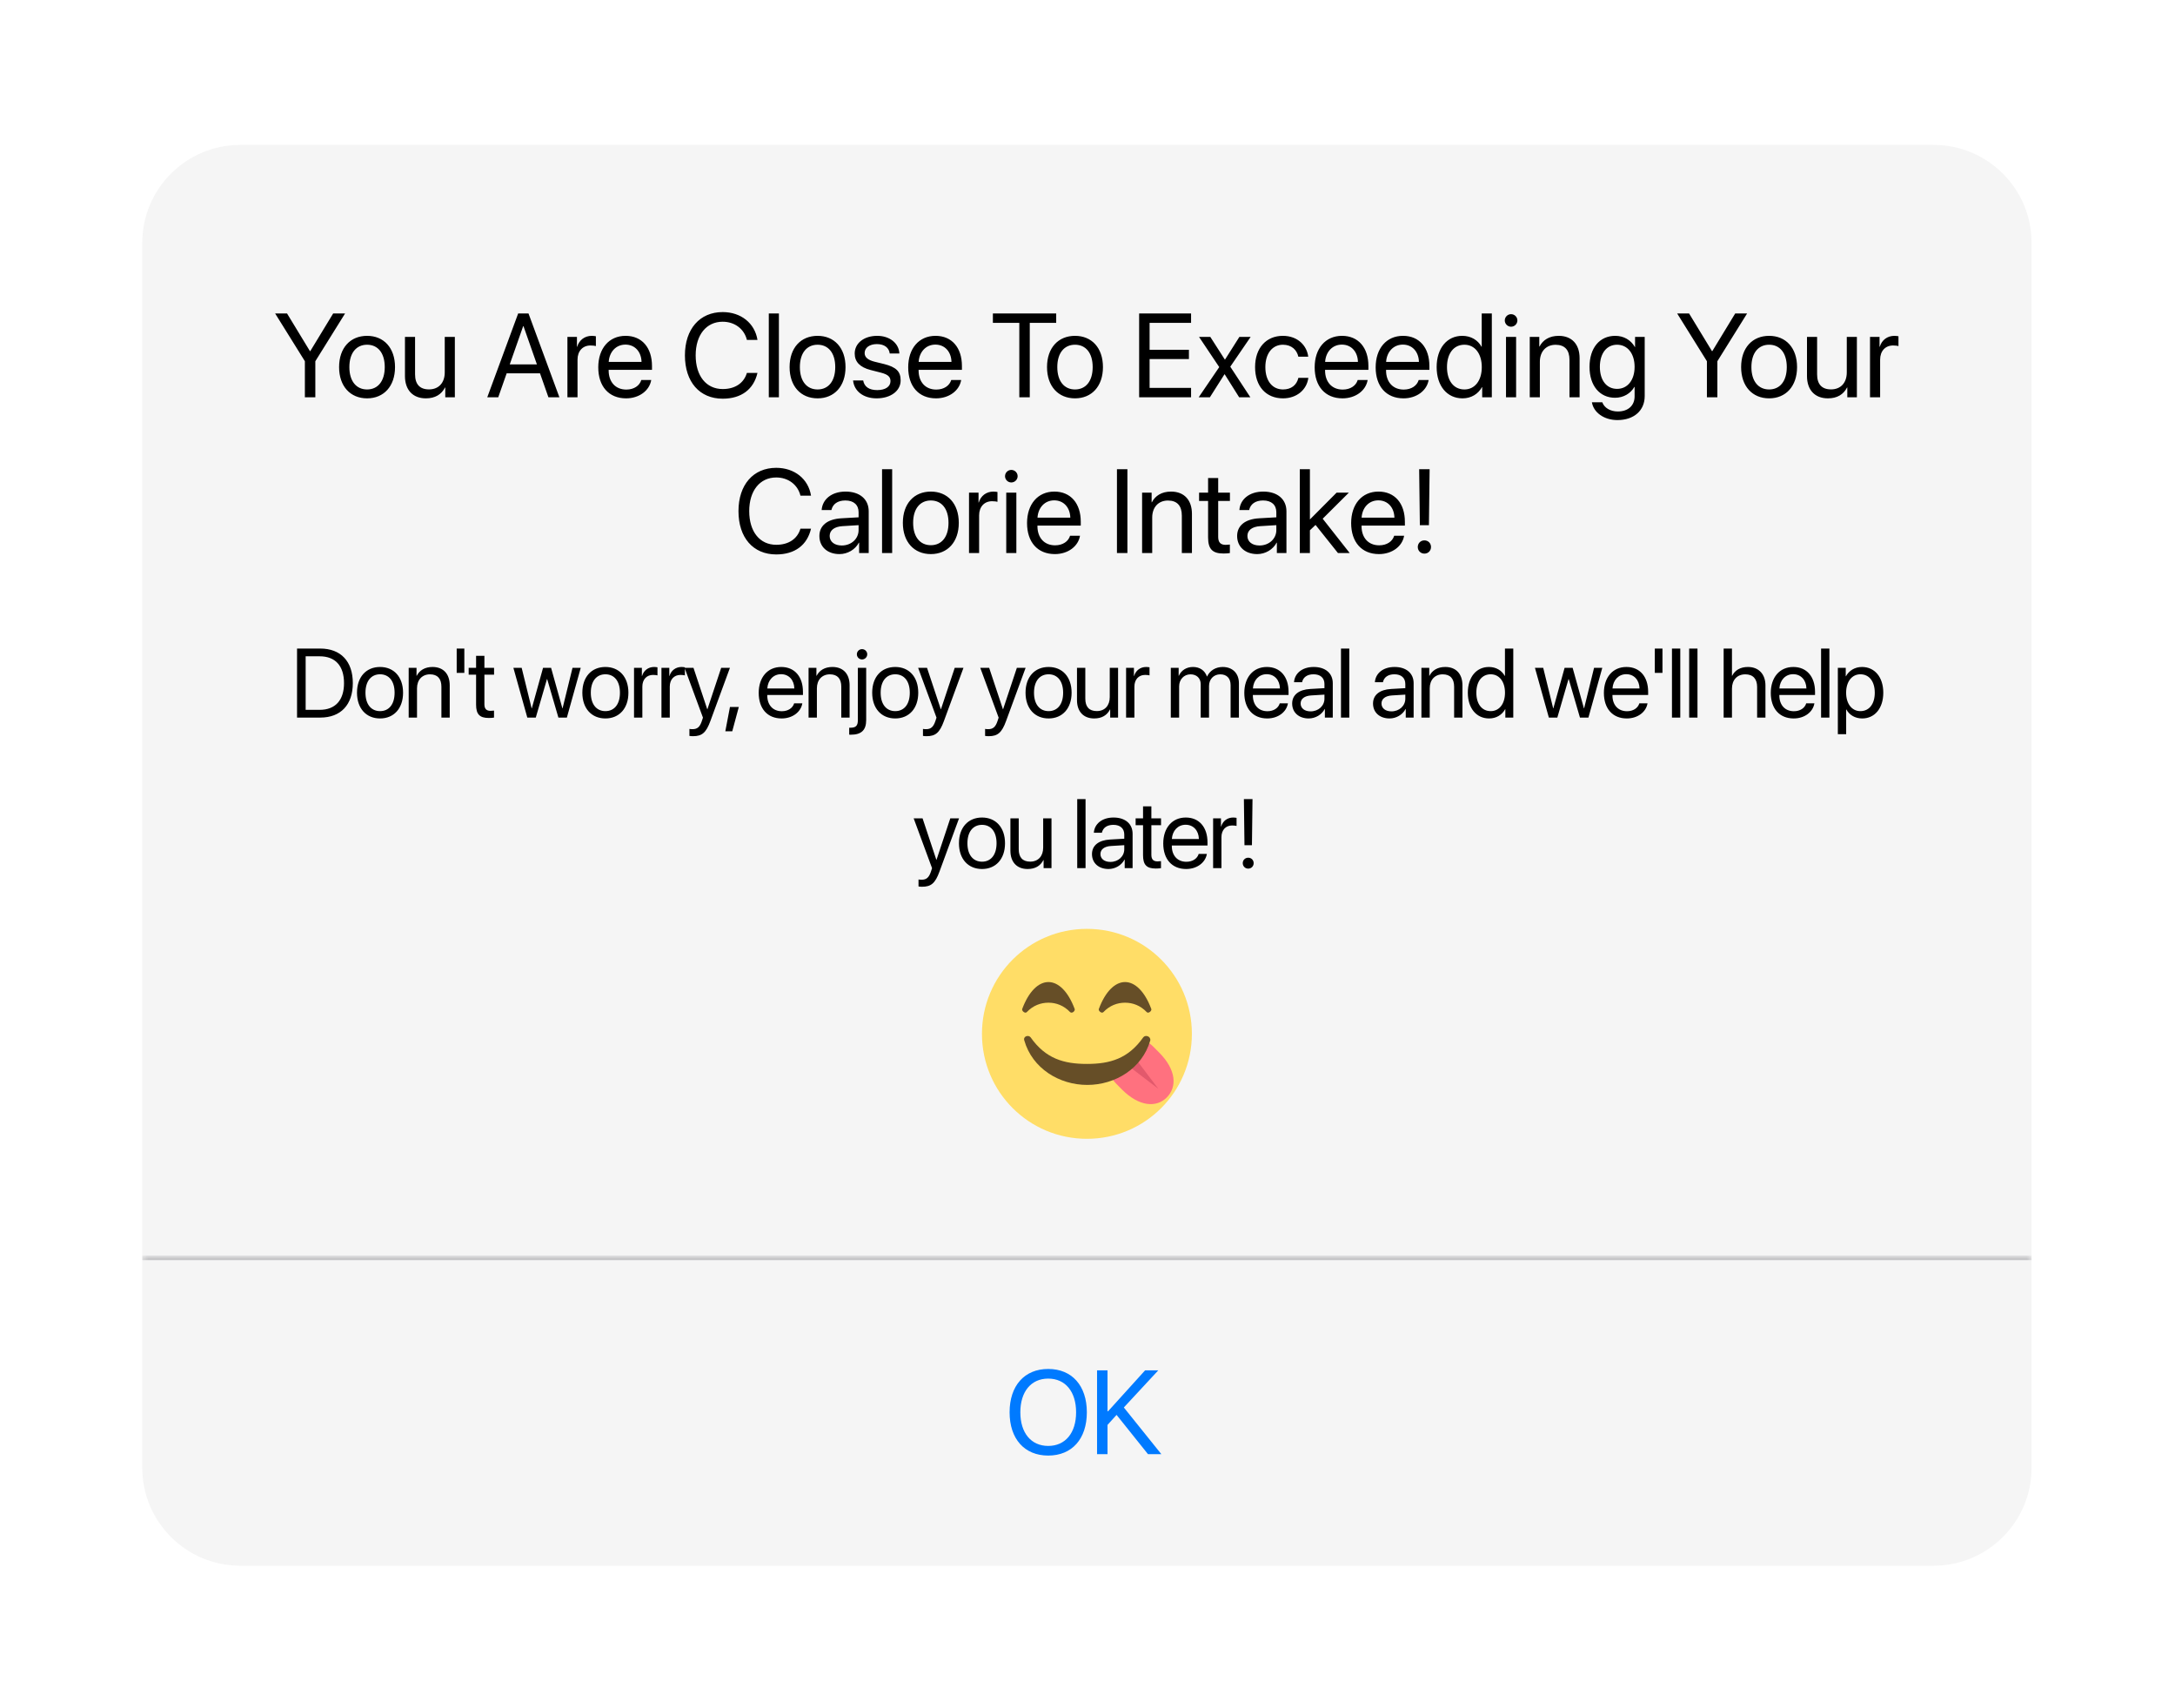
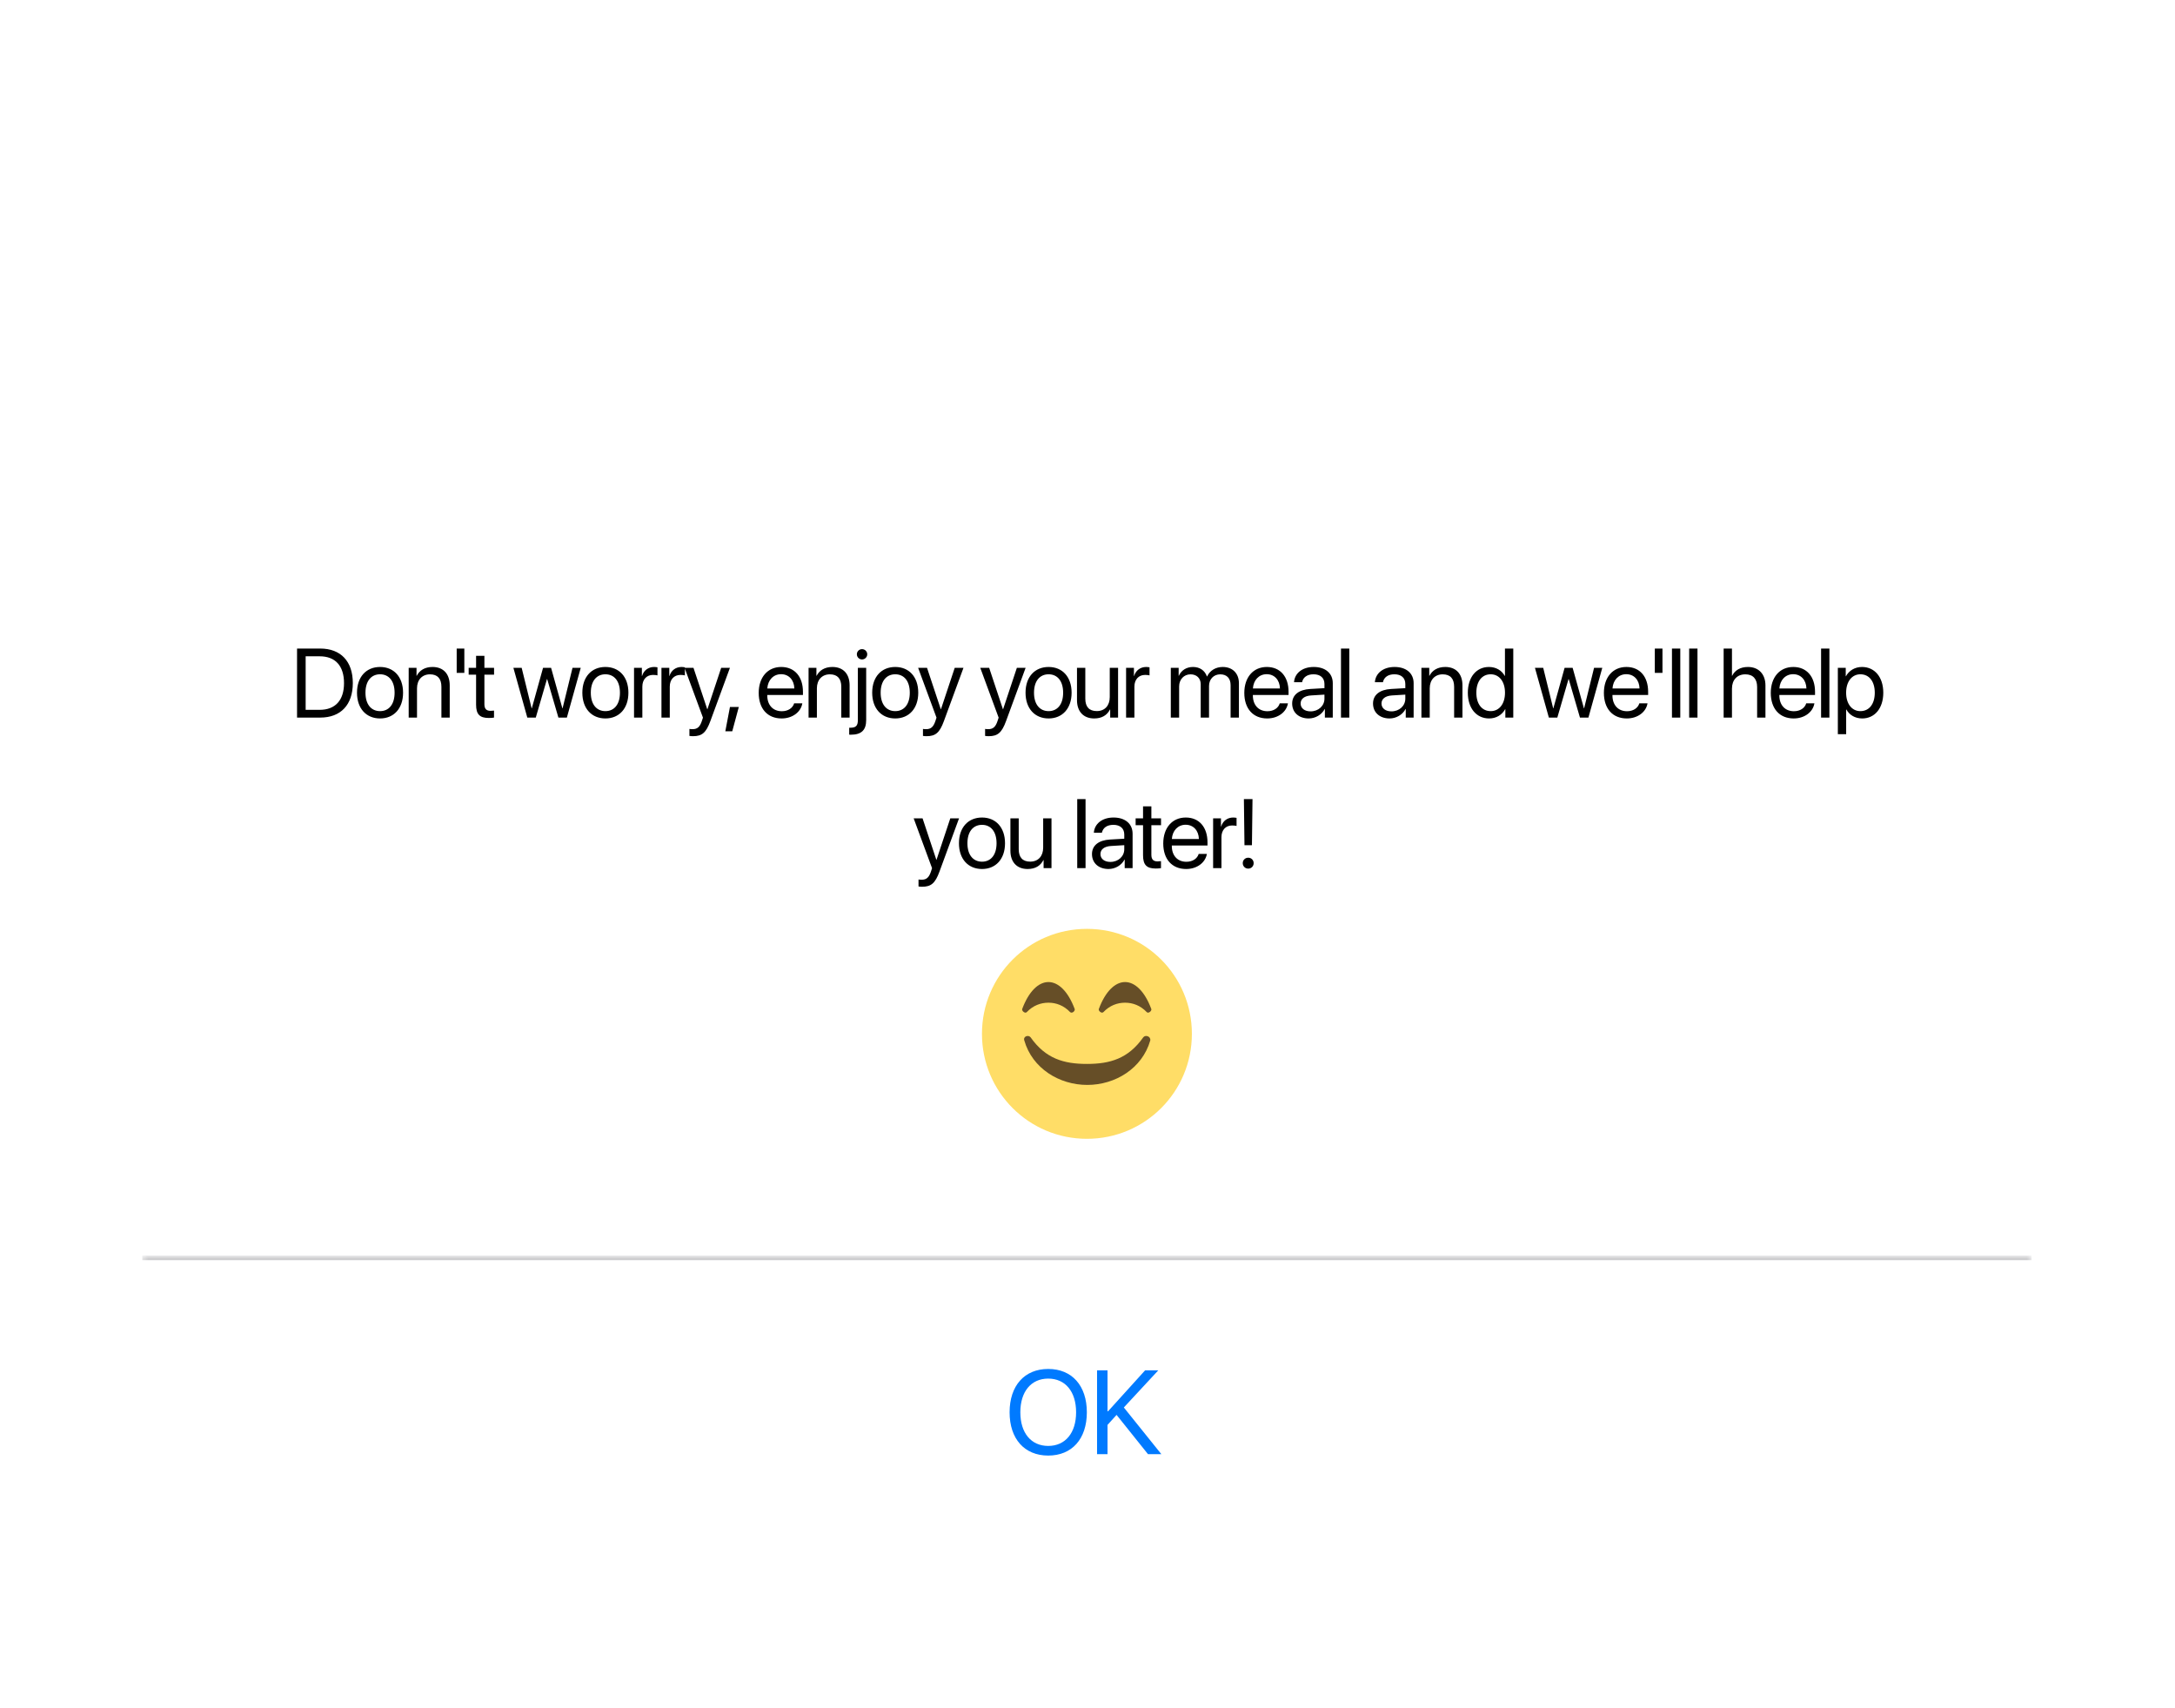
<svg xmlns="http://www.w3.org/2000/svg" width="419" height="329" viewBox="0 0 419 329" fill="none">
  <g filter="url(#filter0_d_52_33)">
-     <path d="M372.498 5H46.279C35.857 5 27.407 13.449 27.407 23.872V259.801C27.407 270.224 35.857 278.673 46.279 278.673H372.498C382.921 278.673 391.37 270.224 391.37 259.801V23.872C391.37 13.449 382.921 5 372.498 5Z" fill="#F5F5F5" />
-     <path d="M60.747 53.612H58.733V46.664L53.004 37.466H55.298L59.706 44.717H59.774L64.182 37.466H66.476L60.747 46.664V53.612ZM70.717 53.814C67.494 53.814 65.324 51.498 65.324 47.794C65.324 44.079 67.494 41.774 70.717 41.774C73.928 41.774 76.099 44.079 76.099 47.794C76.099 51.498 73.928 53.814 70.717 53.814ZM70.717 52.102C72.776 52.102 74.119 50.535 74.119 47.794C74.119 45.052 72.776 43.486 70.717 43.486C68.658 43.486 67.304 45.052 67.304 47.794C67.304 50.535 68.658 52.102 70.717 52.102ZM87.624 41.975V53.612H85.778V51.721H85.733C85.04 53.064 83.831 53.814 82.041 53.814C79.501 53.814 78.013 52.169 78.013 49.528V41.975H79.96V49.181C79.96 51.072 80.844 52.09 82.645 52.09C84.536 52.09 85.677 50.793 85.677 48.812V41.975H87.624ZM105.651 53.612L104.028 48.991H97.606L95.983 53.612H93.868L99.821 37.466H101.813L107.765 53.612H105.651ZM100.783 39.916L98.198 47.279H103.435L100.85 39.916H100.783ZM109.31 53.612V41.975H111.145V43.877H111.189C111.57 42.591 112.644 41.774 114.009 41.774C114.345 41.774 114.636 41.83 114.793 41.852V43.743C114.636 43.687 114.222 43.631 113.752 43.631C112.241 43.631 111.257 44.717 111.257 46.361V53.612H109.31ZM120.488 43.463C118.664 43.463 117.389 44.862 117.265 46.798H123.588C123.543 44.851 122.323 43.463 120.488 43.463ZM123.543 50.278H125.456C125.12 52.314 123.151 53.814 120.611 53.814C117.277 53.814 115.251 51.498 115.251 47.839C115.251 44.224 117.31 41.774 120.522 41.774C123.666 41.774 125.602 44.056 125.602 47.581V48.32H117.254V48.432C117.254 50.658 118.563 52.124 120.656 52.124C122.133 52.124 123.218 51.374 123.543 50.278ZM139.219 53.881C134.766 53.881 131.946 50.647 131.946 45.533C131.946 40.465 134.799 37.197 139.219 37.197C142.733 37.197 145.407 39.334 145.922 42.557H143.885C143.371 40.442 141.524 39.055 139.219 39.055C136.064 39.055 134.016 41.606 134.016 45.533C134.016 49.495 136.041 52.023 139.231 52.023C141.603 52.023 143.304 50.882 143.885 48.913H145.922C145.183 52.102 142.789 53.881 139.219 53.881ZM148.104 53.612V37.466H150.051V53.612H148.104ZM157.503 53.814C154.28 53.814 152.11 51.498 152.11 47.794C152.11 44.079 154.28 41.774 157.503 41.774C160.714 41.774 162.885 44.079 162.885 47.794C162.885 51.498 160.714 53.814 157.503 53.814ZM157.503 52.102C159.562 52.102 160.905 50.535 160.905 47.794C160.905 45.052 159.562 43.486 157.503 43.486C155.444 43.486 154.09 45.052 154.09 47.794C154.09 50.535 155.444 52.102 157.503 52.102ZM164.653 45.187C164.653 43.195 166.432 41.774 168.995 41.774C171.4 41.774 173.168 43.206 173.258 45.175H171.4C171.266 44.056 170.36 43.363 168.928 43.363C167.507 43.363 166.567 44.068 166.567 45.086C166.567 45.892 167.182 46.429 168.502 46.764L170.304 47.201C172.654 47.794 173.504 48.644 173.504 50.356C173.504 52.382 171.591 53.814 168.872 53.814C166.32 53.814 164.541 52.426 164.34 50.367H166.287C166.499 51.576 167.417 52.225 168.995 52.225C170.572 52.225 171.546 51.553 171.546 50.502C171.546 49.674 171.065 49.226 169.756 48.879L167.708 48.353C165.66 47.827 164.653 46.776 164.653 45.187ZM180.195 43.463C178.372 43.463 177.096 44.862 176.973 46.798H183.295C183.25 44.851 182.031 43.463 180.195 43.463ZM183.25 50.278H185.164C184.828 52.314 182.859 53.814 180.319 53.814C176.984 53.814 174.959 51.498 174.959 47.839C174.959 44.224 177.018 41.774 180.229 41.774C183.373 41.774 185.309 44.056 185.309 47.581V48.32H176.962V48.432C176.962 50.658 178.271 52.124 180.363 52.124C181.84 52.124 182.926 51.374 183.25 50.278ZM198.378 53.612H196.364V39.279H191.273V37.466H203.47V39.279H198.378V53.612ZM207.095 53.814C203.873 53.814 201.702 51.498 201.702 47.794C201.702 44.079 203.873 41.774 207.095 41.774C210.307 41.774 212.477 44.079 212.477 47.794C212.477 51.498 210.307 53.814 207.095 53.814ZM207.095 52.102C209.154 52.102 210.497 50.535 210.497 47.794C210.497 45.052 209.154 43.486 207.095 43.486C205.036 43.486 203.682 45.052 203.682 47.794C203.682 50.535 205.036 52.102 207.095 52.102ZM229.452 51.8V53.612H219.448V37.466H229.452V39.279H221.463V44.459H229.038V46.25H221.463V51.8H229.452ZM235.931 49.181H235.886L233.077 53.612H230.918L234.879 47.794L230.985 41.975H233.156L235.953 46.339H235.998L238.762 41.975H240.932L237.005 47.715L240.876 53.612H238.717L235.931 49.181ZM252.021 45.791H250.119C249.839 44.526 248.855 43.486 247.143 43.486C245.128 43.486 243.763 45.153 243.763 47.794C243.763 50.502 245.151 52.102 247.165 52.102C248.754 52.102 249.794 51.263 250.13 49.864H252.044C251.741 52.18 249.794 53.814 247.154 53.814C243.931 53.814 241.783 51.542 241.783 47.794C241.783 44.124 243.92 41.774 247.131 41.774C250.041 41.774 251.775 43.698 252.021 45.791ZM258.5 43.463C256.676 43.463 255.4 44.862 255.277 46.798H261.599C261.555 44.851 260.335 43.463 258.5 43.463ZM261.555 50.278H263.468C263.132 52.314 261.163 53.814 258.623 53.814C255.289 53.814 253.263 51.498 253.263 47.839C253.263 44.224 255.322 41.774 258.534 41.774C261.678 41.774 263.614 44.056 263.614 47.581V48.32H255.266V48.432C255.266 50.658 256.575 52.124 258.668 52.124C260.145 52.124 261.23 51.374 261.555 50.278ZM270.249 43.463C268.425 43.463 267.149 44.862 267.026 46.798H273.348C273.304 44.851 272.084 43.463 270.249 43.463ZM273.304 50.278H275.217C274.881 52.314 272.912 53.814 270.372 53.814C267.038 53.814 265.012 51.498 265.012 47.839C265.012 44.224 267.071 41.774 270.283 41.774C273.427 41.774 275.363 44.056 275.363 47.581V48.32H267.015V48.432C267.015 50.658 268.324 52.124 270.417 52.124C271.894 52.124 272.979 51.374 273.304 50.278ZM281.741 53.814C278.775 53.814 276.761 51.442 276.761 47.794C276.761 44.146 278.764 41.774 281.696 41.774C283.363 41.774 284.706 42.591 285.4 43.866H285.444V37.466H287.391V53.612H285.534V51.643H285.5C284.751 52.986 283.419 53.814 281.741 53.814ZM282.11 43.486C280.051 43.486 278.753 45.164 278.753 47.794C278.753 50.434 280.051 52.102 282.11 52.102C284.113 52.102 285.456 50.401 285.456 47.794C285.456 45.198 284.113 43.486 282.11 43.486ZM290.122 53.612V41.975H292.069V53.612H290.122ZM291.095 40.017C290.435 40.017 289.887 39.469 289.887 38.809C289.887 38.137 290.435 37.6 291.095 37.6C291.766 37.6 292.315 38.137 292.315 38.809C292.315 39.469 291.766 40.017 291.095 40.017ZM294.698 53.612V41.975H296.533V43.833H296.578C297.227 42.579 298.469 41.774 300.271 41.774C302.822 41.774 304.299 43.419 304.299 46.059V53.612H302.352V46.406C302.352 44.526 301.468 43.497 299.678 43.497C297.842 43.497 296.645 44.795 296.645 46.764V53.612H294.698ZM311.516 51.99C313.541 51.99 314.895 50.311 314.895 47.749C314.895 45.187 313.541 43.486 311.516 43.486C309.513 43.486 308.204 45.142 308.204 47.749C308.204 50.356 309.513 51.99 311.516 51.99ZM311.583 57.999C309.021 57.999 306.995 56.555 306.671 54.575H308.674C309.054 55.638 310.207 56.343 311.661 56.343C313.676 56.343 314.895 55.179 314.895 53.444V51.609H314.851C314.134 52.874 312.758 53.702 311.124 53.702C308.159 53.702 306.212 51.363 306.212 47.749C306.212 44.101 308.159 41.774 311.169 41.774C312.814 41.774 314.179 42.579 314.951 43.933H314.985V41.975H316.842V53.377C316.842 56.152 314.795 57.999 311.583 57.999ZM330.84 53.612H328.826V46.664L323.097 37.466H325.391L329.8 44.717H329.867L334.276 37.466H336.569L330.84 46.664V53.612ZM340.81 53.814C337.588 53.814 335.417 51.498 335.417 47.794C335.417 44.079 337.588 41.774 340.81 41.774C344.022 41.774 346.192 44.079 346.192 47.794C346.192 51.498 344.022 53.814 340.81 53.814ZM340.81 52.102C342.869 52.102 344.212 50.535 344.212 47.794C344.212 45.052 342.869 43.486 340.81 43.486C338.751 43.486 337.397 45.052 337.397 47.794C337.397 50.535 338.751 52.102 340.81 52.102ZM357.718 41.975V53.612H355.871V51.721H355.827C355.133 53.064 353.924 53.814 352.134 53.814C349.594 53.814 348.106 52.169 348.106 49.528V41.975H350.053V49.181C350.053 51.072 350.937 52.09 352.738 52.09C354.629 52.09 355.771 50.793 355.771 48.812V41.975H357.718ZM360.247 53.612V41.975H362.082V43.877H362.126C362.507 42.591 363.581 41.774 364.946 41.774C365.282 41.774 365.573 41.83 365.729 41.852V43.743C365.573 43.687 365.159 43.631 364.689 43.631C363.178 43.631 362.194 44.717 362.194 46.361V53.612H360.247ZM149.536 83.881C145.083 83.881 142.263 80.647 142.263 75.534C142.263 70.465 145.116 67.197 149.536 67.197C153.05 67.197 155.724 69.335 156.239 72.557H154.202C153.687 70.442 151.841 69.055 149.536 69.055C146.381 69.055 144.333 71.606 144.333 75.534C144.333 79.495 146.358 82.023 149.547 82.023C151.919 82.023 153.62 80.882 154.202 78.913H156.239C155.5 82.102 153.106 83.881 149.536 83.881ZM162.158 82.158C163.993 82.158 165.403 80.871 165.403 79.192V78.241L162.292 78.432C160.726 78.532 159.83 79.226 159.83 80.323C159.83 81.43 160.759 82.158 162.158 82.158ZM161.722 83.814C159.405 83.814 157.85 82.415 157.85 80.323C157.85 78.331 159.383 77.078 162.068 76.921L165.403 76.731V75.757C165.403 74.336 164.463 73.486 162.852 73.486C161.352 73.486 160.412 74.191 160.166 75.332H158.286C158.421 73.318 160.144 71.774 162.896 71.774C165.627 71.774 167.35 73.251 167.35 75.567V83.612H165.504V81.609H165.459C164.765 82.941 163.288 83.814 161.722 83.814ZM169.923 83.612V67.466H171.87V83.612H169.923ZM179.323 83.814C176.1 83.814 173.929 81.498 173.929 77.794C173.929 74.079 176.1 71.774 179.323 71.774C182.534 71.774 184.705 74.079 184.705 77.794C184.705 81.498 182.534 83.814 179.323 83.814ZM179.323 82.102C181.382 82.102 182.724 80.535 182.724 77.794C182.724 75.052 181.382 73.486 179.323 73.486C177.264 73.486 175.91 75.052 175.91 77.794C175.91 80.535 177.264 82.102 179.323 82.102ZM186.674 83.612V71.975H188.509V73.877H188.554C188.935 72.591 190.009 71.774 191.374 71.774C191.71 71.774 192 71.83 192.157 71.852V73.743C192 73.687 191.586 73.631 191.116 73.631C189.606 73.631 188.621 74.717 188.621 76.362V83.612H186.674ZM193.847 83.612V71.975H195.794V83.612H193.847ZM194.82 70.017C194.16 70.017 193.612 69.469 193.612 68.809C193.612 68.137 194.16 67.6 194.82 67.6C195.492 67.6 196.04 68.137 196.04 68.809C196.04 69.469 195.492 70.017 194.82 70.017ZM203.089 73.463C201.265 73.463 199.99 74.862 199.867 76.798H206.189C206.144 74.851 204.924 73.463 203.089 73.463ZM206.144 80.278H208.057C207.722 82.314 205.752 83.814 203.212 83.814C199.878 83.814 197.853 81.498 197.853 77.838C197.853 74.224 199.911 71.774 203.123 71.774C206.267 71.774 208.203 74.056 208.203 77.581V78.32H199.856V78.432C199.856 80.658 201.165 82.124 203.257 82.124C204.734 82.124 205.82 81.374 206.144 80.278ZM217.188 83.612H215.174V67.466H217.188V83.612ZM220.019 83.612V71.975H221.854V73.833H221.899C222.548 72.579 223.79 71.774 225.591 71.774C228.143 71.774 229.62 73.419 229.62 76.059V83.612H227.673V76.406C227.673 74.526 226.789 73.497 224.998 73.497C223.163 73.497 221.966 74.795 221.966 76.764V83.612H220.019ZM232.73 69.167H234.677V71.975H236.938V73.575H234.677V80.49C234.677 81.553 235.125 82.035 236.121 82.035C236.345 82.035 236.792 82.001 236.927 81.979V83.612C236.692 83.668 236.154 83.702 235.696 83.702C233.558 83.702 232.73 82.829 232.73 80.591V73.575H230.996V71.975H232.73V69.167ZM242.633 82.158C244.468 82.158 245.878 80.871 245.878 79.192V78.241L242.767 78.432C241.201 78.532 240.306 79.226 240.306 80.323C240.306 81.43 241.234 82.158 242.633 82.158ZM242.197 83.814C239.881 83.814 238.325 82.415 238.325 80.323C238.325 78.331 239.858 77.078 242.544 76.921L245.878 76.731V75.757C245.878 74.336 244.938 73.486 243.327 73.486C241.828 73.486 240.888 74.191 240.641 75.332H238.762C238.896 73.318 240.619 71.774 243.372 71.774C246.102 71.774 247.825 73.251 247.825 75.567V83.612H245.979V81.609H245.934C245.24 82.941 243.763 83.814 242.197 83.814ZM252.346 77.145L257.493 71.975H259.854L254.807 76.999L260.011 83.612H257.75L253.431 78.197L252.346 79.226V83.612H250.399V67.466H252.346V77.145ZM265.527 73.463C263.703 73.463 262.427 74.862 262.304 76.798H268.626C268.582 74.851 267.362 73.463 265.527 73.463ZM268.582 80.278H270.495C270.159 82.314 268.19 83.814 265.65 83.814C262.316 83.814 260.29 81.498 260.29 77.838C260.29 74.224 262.349 71.774 265.561 71.774C268.705 71.774 270.641 74.056 270.641 77.581V78.32H262.293V78.432C262.293 80.658 263.602 82.124 265.695 82.124C267.172 82.124 268.257 81.374 268.582 80.278ZM273.393 67.466H275.407L275.273 78.252H273.528L273.393 67.466ZM274.4 83.724C273.684 83.724 273.125 83.165 273.125 82.449C273.125 81.721 273.684 81.173 274.4 81.173C275.128 81.173 275.676 81.721 275.676 82.449C275.676 83.165 275.128 83.724 274.4 83.724Z" fill="black" />
    <path d="M57.224 102.01H61.693C65.637 102.01 67.968 104.47 67.968 108.653C67.968 112.846 65.646 115.307 61.693 115.307H57.224V102.01ZM58.882 103.502V113.814H61.582C64.596 113.814 66.273 111.971 66.273 108.672C66.273 105.345 64.605 103.502 61.582 103.502H58.882ZM73.216 115.473C70.562 115.473 68.774 113.565 68.774 110.515C68.774 107.456 70.562 105.557 73.216 105.557C75.861 105.557 77.648 107.456 77.648 110.515C77.648 113.565 75.861 115.473 73.216 115.473ZM73.216 114.063C74.912 114.063 76.017 112.773 76.017 110.515C76.017 108.257 74.912 106.967 73.216 106.967C71.52 106.967 70.405 108.257 70.405 110.515C70.405 112.773 71.52 114.063 73.216 114.063ZM78.731 115.307V105.723H80.242V107.253H80.279C80.814 106.221 81.836 105.557 83.32 105.557C85.421 105.557 86.637 106.912 86.637 109.087V115.307H85.034V109.372C85.034 107.824 84.306 106.976 82.832 106.976C81.32 106.976 80.334 108.045 80.334 109.667V115.307H78.731ZM89.452 106.7H87.978V102.01H89.452V106.7ZM91.715 103.41H93.318V105.723H95.179V107.041H93.318V112.736C93.318 113.611 93.686 114.007 94.507 114.007C94.691 114.007 95.059 113.98 95.17 113.961V115.307C94.977 115.353 94.534 115.38 94.156 115.38C92.396 115.38 91.715 114.662 91.715 112.819V107.041H90.286V105.723H91.715V103.41ZM111.876 105.723L109.204 115.307H107.573L105.408 107.889H105.371L103.214 115.307H101.583L98.902 105.723H100.496L102.413 113.519H102.45L104.615 105.723H106.163L108.338 113.519H108.375L110.291 105.723H111.876ZM116.627 115.473C113.973 115.473 112.185 113.565 112.185 110.515C112.185 107.456 113.973 105.557 116.627 105.557C119.271 105.557 121.059 107.456 121.059 110.515C121.059 113.565 119.271 115.473 116.627 115.473ZM116.627 114.063C118.322 114.063 119.428 112.773 119.428 110.515C119.428 108.257 118.322 106.967 116.627 106.967C114.931 106.967 113.816 108.257 113.816 110.515C113.816 112.773 114.931 114.063 116.627 114.063ZM122.142 115.307V105.723H123.653V107.29H123.69C124.003 106.23 124.888 105.557 126.012 105.557C126.288 105.557 126.528 105.603 126.657 105.622V107.179C126.528 107.133 126.187 107.087 125.8 107.087C124.556 107.087 123.745 107.981 123.745 109.335V115.307H122.142ZM127.426 115.307V105.723H128.937V107.29H128.974C129.288 106.23 130.172 105.557 131.296 105.557C131.573 105.557 131.813 105.603 131.942 105.622V107.179C131.813 107.133 131.472 107.087 131.085 107.087C129.841 107.087 129.03 107.981 129.03 109.335V115.307H127.426ZM133.503 118.891C133.31 118.891 132.987 118.873 132.812 118.836V117.491C132.987 117.527 133.236 117.537 133.439 117.537C134.333 117.537 134.83 117.104 135.199 115.989L135.42 115.316L131.881 105.723H133.595L136.249 113.703H136.277L138.931 105.723H140.617L136.848 115.979C136.028 118.219 135.236 118.891 133.503 118.891ZM141.064 117.951H139.728L140.622 113.261H142.326L141.064 117.951ZM150.472 106.949C148.97 106.949 147.92 108.101 147.818 109.695H153.025C152.988 108.091 151.983 106.949 150.472 106.949ZM152.988 112.561H154.564C154.287 114.238 152.665 115.473 150.574 115.473C147.828 115.473 146.16 113.565 146.16 110.552C146.16 107.575 147.855 105.557 150.5 105.557C153.089 105.557 154.683 107.437 154.683 110.34V110.948H147.809V111.04C147.809 112.874 148.887 114.081 150.61 114.081C151.827 114.081 152.721 113.464 152.988 112.561ZM155.766 115.307V105.723H157.277V107.253H157.314C157.849 106.221 158.871 105.557 160.355 105.557C162.456 105.557 163.672 106.912 163.672 109.087V115.307H162.069V109.372C162.069 107.824 161.341 106.976 159.867 106.976C158.355 106.976 157.369 108.045 157.369 109.667V115.307H155.766ZM166.865 105.723V115.777C166.865 117.721 165.944 118.606 163.898 118.606C163.87 118.606 163.612 118.606 163.594 118.596V117.26C163.612 117.26 163.834 117.26 163.843 117.26C164.884 117.26 165.262 116.864 165.262 115.795V105.723H166.865ZM166.064 104.111C165.52 104.111 165.068 103.659 165.068 103.115C165.068 102.562 165.52 102.12 166.064 102.12C166.616 102.12 167.068 102.562 167.068 103.115C167.068 103.659 166.616 104.111 166.064 104.111ZM172.463 115.473C169.809 115.473 168.022 113.565 168.022 110.515C168.022 107.456 169.809 105.557 172.463 105.557C175.108 105.557 176.896 107.456 176.896 110.515C176.896 113.565 175.108 115.473 172.463 115.473ZM172.463 114.063C174.159 114.063 175.265 112.773 175.265 110.515C175.265 108.257 174.159 106.967 172.463 106.967C170.768 106.967 169.653 108.257 169.653 110.515C169.653 112.773 170.768 114.063 172.463 114.063ZM178.494 118.891C178.301 118.891 177.978 118.873 177.803 118.836V117.491C177.978 117.527 178.227 117.537 178.43 117.537C179.324 117.537 179.821 117.104 180.19 115.989L180.411 115.316L176.872 105.723H178.586L181.24 113.703H181.268L183.922 105.723H185.608L181.839 115.979C181.019 118.219 180.227 118.891 178.494 118.891ZM190.464 118.891C190.271 118.891 189.948 118.873 189.773 118.836V117.491C189.948 117.527 190.197 117.537 190.4 117.537C191.294 117.537 191.791 117.104 192.16 115.989L192.381 115.316L188.842 105.723H190.556L193.21 113.703H193.238L195.892 105.723H197.578L193.809 115.979C192.989 118.219 192.197 118.891 190.464 118.891ZM202.006 115.473C199.352 115.473 197.564 113.565 197.564 110.515C197.564 107.456 199.352 105.557 202.006 105.557C204.65 105.557 206.438 107.456 206.438 110.515C206.438 113.565 204.65 115.473 202.006 115.473ZM202.006 114.063C203.701 114.063 204.807 112.773 204.807 110.515C204.807 108.257 203.701 106.967 202.006 106.967C200.31 106.967 199.195 108.257 199.195 110.515C199.195 112.773 200.31 114.063 202.006 114.063ZM215.39 105.723V115.307H213.87V113.749H213.833C213.262 114.855 212.266 115.473 210.792 115.473C208.7 115.473 207.475 114.118 207.475 111.943V105.723H209.078V111.658C209.078 113.215 209.806 114.053 211.29 114.053C212.847 114.053 213.787 112.984 213.787 111.353V105.723H215.39ZM216.934 115.307V105.723H218.445V107.29H218.482C218.795 106.23 219.68 105.557 220.804 105.557C221.08 105.557 221.32 105.603 221.449 105.622V107.179C221.32 107.133 220.979 107.087 220.592 107.087C219.348 107.087 218.537 107.981 218.537 109.335V115.307H216.934ZM225.549 115.307V105.723H227.061V107.253H227.097C227.549 106.239 228.526 105.557 229.816 105.557C231.124 105.557 232.092 106.221 232.507 107.382H232.543C233.078 106.239 234.202 105.557 235.548 105.557C237.446 105.557 238.671 106.792 238.671 108.69V115.307H237.068V109.059C237.068 107.75 236.34 106.976 235.078 106.976C233.806 106.976 232.912 107.916 232.912 109.216V115.307H231.309V108.884C231.309 107.732 230.535 106.976 229.346 106.976C228.074 106.976 227.153 107.972 227.153 109.299V115.307H225.549ZM244.021 106.949C242.519 106.949 241.468 108.101 241.367 109.695H246.573C246.536 108.091 245.532 106.949 244.021 106.949ZM246.536 112.561H248.112C247.836 114.238 246.214 115.473 244.122 115.473C241.376 115.473 239.708 113.565 239.708 110.552C239.708 107.575 241.403 105.557 244.048 105.557C246.638 105.557 248.232 107.437 248.232 110.34V110.948H241.357V111.04C241.357 112.874 242.436 114.081 244.159 114.081C245.375 114.081 246.269 113.464 246.536 112.561ZM252.475 114.109C253.986 114.109 255.147 113.049 255.147 111.667V110.883L252.586 111.04C251.296 111.123 250.558 111.694 250.558 112.597C250.558 113.51 251.323 114.109 252.475 114.109ZM252.116 115.473C250.208 115.473 248.927 114.321 248.927 112.597C248.927 110.957 250.19 109.925 252.401 109.796L255.147 109.639V108.838C255.147 107.667 254.373 106.967 253.046 106.967C251.812 106.967 251.038 107.548 250.835 108.488H249.287C249.397 106.829 250.816 105.557 253.083 105.557C255.332 105.557 256.751 106.774 256.751 108.681V115.307H255.23V113.657H255.194C254.622 114.754 253.406 115.473 252.116 115.473ZM258.331 115.307V102.01H259.934V115.307H258.331ZM268.053 114.109C269.564 114.109 270.725 113.049 270.725 111.667V110.883L268.163 111.04C266.873 111.123 266.136 111.694 266.136 112.597C266.136 113.51 266.901 114.109 268.053 114.109ZM267.693 115.473C265.786 115.473 264.505 114.321 264.505 112.597C264.505 110.957 265.767 109.925 267.979 109.796L270.725 109.639V108.838C270.725 107.667 269.951 106.967 268.624 106.967C267.389 106.967 266.615 107.548 266.412 108.488H264.864C264.975 106.829 266.394 105.557 268.661 105.557C270.909 105.557 272.328 106.774 272.328 108.681V115.307H270.808V113.657H270.771C270.2 114.754 268.983 115.473 267.693 115.473ZM273.826 115.307V105.723H275.337V107.253H275.374C275.908 106.221 276.931 105.557 278.415 105.557C280.516 105.557 281.732 106.912 281.732 109.087V115.307H280.129V109.372C280.129 107.824 279.401 106.976 277.926 106.976C276.415 106.976 275.429 108.045 275.429 109.667V115.307H273.826ZM286.869 115.473C284.427 115.473 282.768 113.519 282.768 110.515C282.768 107.511 284.418 105.557 286.832 105.557C288.205 105.557 289.311 106.23 289.882 107.28H289.919V102.01H291.523V115.307H289.993V113.685H289.965C289.348 114.791 288.251 115.473 286.869 115.473ZM287.173 106.967C285.478 106.967 284.409 108.349 284.409 110.515C284.409 112.69 285.478 114.063 287.173 114.063C288.823 114.063 289.928 112.662 289.928 110.515C289.928 108.377 288.823 106.967 287.173 106.967ZM308.671 105.723L305.999 115.307H304.368L302.203 107.889H302.166L300.009 115.307H298.378L295.697 105.723H297.291L299.208 113.519H299.245L301.41 105.723H302.958L305.133 113.519H305.17L307.086 105.723H308.671ZM313.293 106.949C311.791 106.949 310.74 108.101 310.639 109.695H315.845C315.808 108.091 314.804 106.949 313.293 106.949ZM315.808 112.561H317.384C317.108 114.238 315.486 115.473 313.394 115.473C310.648 115.473 308.98 113.565 308.98 110.552C308.98 107.575 310.676 105.557 313.32 105.557C315.91 105.557 317.504 107.437 317.504 110.34V110.948H310.629V111.04C310.629 112.874 311.708 114.081 313.431 114.081C314.647 114.081 315.541 113.464 315.808 112.561ZM320.264 106.7H318.789V102.01H320.264V106.7ZM322.093 115.307V102.01H323.696V115.307H322.093ZM325.405 115.307V102.01H327.009V115.307H325.405ZM332.049 115.307V102.01H333.652V107.253H333.689C334.224 106.184 335.274 105.557 336.73 105.557C338.831 105.557 340.103 106.976 340.103 109.114V115.307H338.499V109.409C338.499 107.889 337.734 106.976 336.232 106.976C334.638 106.976 333.652 108.064 333.652 109.722V115.307H332.049ZM345.443 106.949C343.941 106.949 342.89 108.101 342.789 109.695H347.995C347.958 108.091 346.954 106.949 345.443 106.949ZM347.958 112.561H349.534C349.258 114.238 347.636 115.473 345.544 115.473C342.798 115.473 341.13 113.565 341.13 110.552C341.13 107.575 342.826 105.557 345.47 105.557C348.06 105.557 349.654 107.437 349.654 110.34V110.948H342.78V111.04C342.78 112.874 343.858 114.081 345.581 114.081C346.797 114.081 347.691 113.464 347.958 112.561ZM350.819 115.307V102.01H352.423V115.307H350.819ZM358.703 105.557C361.145 105.557 362.803 107.511 362.803 110.515C362.803 113.519 361.154 115.473 358.739 115.473C357.366 115.473 356.261 114.8 355.689 113.749H355.652V118.504H354.049V105.723H355.57V107.345H355.606C356.196 106.267 357.311 105.557 358.703 105.557ZM358.389 114.063C360.094 114.063 361.163 112.69 361.163 110.515C361.163 108.349 360.094 106.967 358.389 106.967C356.749 106.967 355.643 108.386 355.643 110.515C355.643 112.653 356.749 114.063 358.389 114.063ZM177.637 147.891C177.444 147.891 177.121 147.873 176.946 147.836V146.491C177.121 146.527 177.37 146.537 177.573 146.537C178.467 146.537 178.964 146.104 179.333 144.989L179.554 144.316L176.015 134.723H177.729L180.383 142.703H180.411L183.065 134.723H184.751L180.982 144.979C180.162 147.219 179.37 147.891 177.637 147.891ZM189.179 144.473C186.525 144.473 184.737 142.565 184.737 139.515C184.737 136.456 186.525 134.557 189.179 134.557C191.824 134.557 193.611 136.456 193.611 139.515C193.611 142.565 191.824 144.473 189.179 144.473ZM189.179 143.063C190.874 143.063 191.98 141.773 191.98 139.515C191.98 137.257 190.874 135.967 189.179 135.967C187.483 135.967 186.368 137.257 186.368 139.515C186.368 141.773 187.483 143.063 189.179 143.063ZM202.563 134.723V144.307H201.043V142.749H201.006C200.435 143.855 199.44 144.473 197.965 144.473C195.873 144.473 194.648 143.118 194.648 140.943V134.723H196.251V140.658C196.251 142.215 196.979 143.053 198.463 143.053C200.02 143.053 200.96 141.984 200.96 140.353V134.723H202.563ZM207.521 144.307V131.01H209.124V144.307H207.521ZM213.911 143.109C215.422 143.109 216.584 142.049 216.584 140.667V139.883L214.022 140.04C212.732 140.123 211.994 140.694 211.994 141.597C211.994 142.51 212.759 143.109 213.911 143.109ZM213.552 144.473C211.644 144.473 210.363 143.321 210.363 141.597C210.363 139.957 211.626 138.925 213.837 138.796L216.584 138.639V137.838C216.584 136.667 215.809 135.967 214.482 135.967C213.248 135.967 212.474 136.548 212.271 137.488H210.723C210.833 135.829 212.252 134.557 214.519 134.557C216.768 134.557 218.187 135.774 218.187 137.681V144.307H216.666V142.657H216.63C216.058 143.754 214.842 144.473 213.552 144.473ZM220.2 132.41H221.804V134.723H223.665V136.041H221.804V141.736C221.804 142.611 222.172 143.007 222.992 143.007C223.177 143.007 223.545 142.98 223.656 142.961V144.307C223.462 144.353 223.02 144.38 222.642 144.38C220.882 144.38 220.2 143.662 220.2 141.819V136.041H218.772V134.723H220.2V132.41ZM228.406 135.949C226.904 135.949 225.853 137.101 225.752 138.695H230.959C230.922 137.091 229.917 135.949 228.406 135.949ZM230.922 141.561H232.497C232.221 143.238 230.599 144.473 228.507 144.473C225.761 144.473 224.093 142.565 224.093 139.552C224.093 136.575 225.789 134.557 228.434 134.557C231.023 134.557 232.617 136.437 232.617 139.34V139.948H225.743V140.04C225.743 141.874 226.821 143.081 228.544 143.081C229.761 143.081 230.654 142.464 230.922 141.561ZM233.7 144.307V134.723H235.211V136.29H235.248C235.561 135.23 236.446 134.557 237.57 134.557C237.847 134.557 238.086 134.603 238.215 134.622V136.179C238.086 136.133 237.745 136.087 237.358 136.087C236.114 136.087 235.303 136.981 235.303 138.335V144.307H233.7ZM239.629 131.01H241.288L241.178 139.893H239.74L239.629 131.01ZM240.459 144.399C239.869 144.399 239.408 143.938 239.408 143.348C239.408 142.749 239.869 142.298 240.459 142.298C241.058 142.298 241.509 142.749 241.509 143.348C241.509 143.938 241.058 144.399 240.459 144.399Z" fill="black" />
    <path d="M229.609 176.224C229.609 187.413 220.578 196.444 209.389 196.444C198.201 196.444 189.169 187.413 189.169 176.224C189.169 165.036 198.201 156.004 209.389 156.004C220.578 156.004 229.609 165.036 229.609 176.224Z" fill="#FFDD67" />
-     <path d="M216.129 186.941C212.759 183.571 214.242 185.054 217.814 181.482C221.386 177.91 219.903 176.359 223.273 179.797C226.643 183.167 226.778 186.47 224.756 188.492C222.801 190.446 219.499 190.311 216.129 186.941Z" fill="#FF717F" />
-     <path d="M218.556 180.738L223.139 186.804L217.141 182.221L218.556 180.738Z" fill="#E2596C" />
    <path d="M207.031 171.438C205.75 168 203.863 166.248 201.976 166.248C200.089 166.248 198.202 168 196.921 171.438C196.786 171.775 197.46 172.381 197.797 172.044C199.01 170.764 200.493 170.225 201.976 170.225C203.459 170.225 204.942 170.764 206.155 172.044C206.559 172.381 207.166 171.775 207.031 171.438ZM221.792 171.438C220.511 168 218.624 166.248 216.737 166.248C214.849 166.248 212.962 168 211.682 171.438C211.547 171.775 212.221 172.381 212.558 172.044C213.771 170.764 215.254 170.225 216.737 170.225C218.219 170.225 219.702 170.764 220.916 172.044C221.253 172.381 221.927 171.775 221.792 171.438ZM220.242 176.897C217.343 181.009 213.838 182.02 209.39 182.02C204.942 182.02 201.437 181.009 198.539 176.897C198.134 176.358 197.056 176.695 197.325 177.504C198.876 182.896 204.065 186.064 209.457 186.064C214.849 186.064 220.039 182.896 221.59 177.504C221.724 176.695 220.646 176.358 220.242 176.897Z" fill="#664E27" />
    <mask id="mask0_52_33" style="mask-type:luminance" maskUnits="userSpaceOnUse" x="27" y="219" width="365" height="60">
      <path d="M27.407 219.361H391.37V257.106C391.37 269.017 381.714 278.674 369.802 278.674H48.975C37.064 278.674 27.407 269.017 27.407 257.106V219.361Z" fill="white" />
    </mask>
    <g mask="url(#mask0_52_33)">
      <path d="M27.407 218.912H391.37V219.81H27.407V218.912Z" fill="#3C3C43" fill-opacity="0.36" />
    </g>
    <path d="M201.933 240.775C206.51 240.775 209.374 243.998 209.374 249.123C209.374 254.248 206.51 257.459 201.933 257.459C197.357 257.459 194.492 254.248 194.492 249.123C194.492 243.998 197.357 240.775 201.933 240.775ZM201.933 242.633C198.632 242.633 196.562 245.139 196.562 249.123C196.562 253.095 198.632 255.601 201.933 255.601C205.234 255.601 207.304 253.095 207.304 249.123C207.304 245.139 205.234 242.633 201.933 242.633ZM213.356 257.19H211.341V241.044H213.356V248.921H213.467L220.595 241.044H223.135L216.5 248.194L223.728 257.19H221.155L215.101 249.626L213.356 251.551V257.19Z" fill="#007AFF" />
  </g>
  <defs>
    <filter id="filter0_d_52_33" x="0.447" y="0.956" width="417.883" height="327.594" filterUnits="userSpaceOnUse" color-interpolation-filters="sRGB">
      <feFlood flood-opacity="0" result="BackgroundImageFix" />
      <feColorMatrix in="SourceAlpha" type="matrix" values="0 0 0 0 0 0 0 0 0 0 0 0 0 0 0 0 0 0 127 0" result="hardAlpha" />
      <feOffset dy="22.916" />
      <feGaussianBlur stdDeviation="13.48" />
      <feComposite in2="hardAlpha" operator="out" />
      <feColorMatrix type="matrix" values="0 0 0 0 0.224 0 0 0 0 0.71 0 0 0 0 0.29 0 0 0 0.5 0" />
      <feBlend mode="normal" in2="BackgroundImageFix" result="effect1_dropShadow_52_33" />
      <feBlend mode="normal" in="SourceGraphic" in2="effect1_dropShadow_52_33" result="shape" />
    </filter>
  </defs>
</svg>